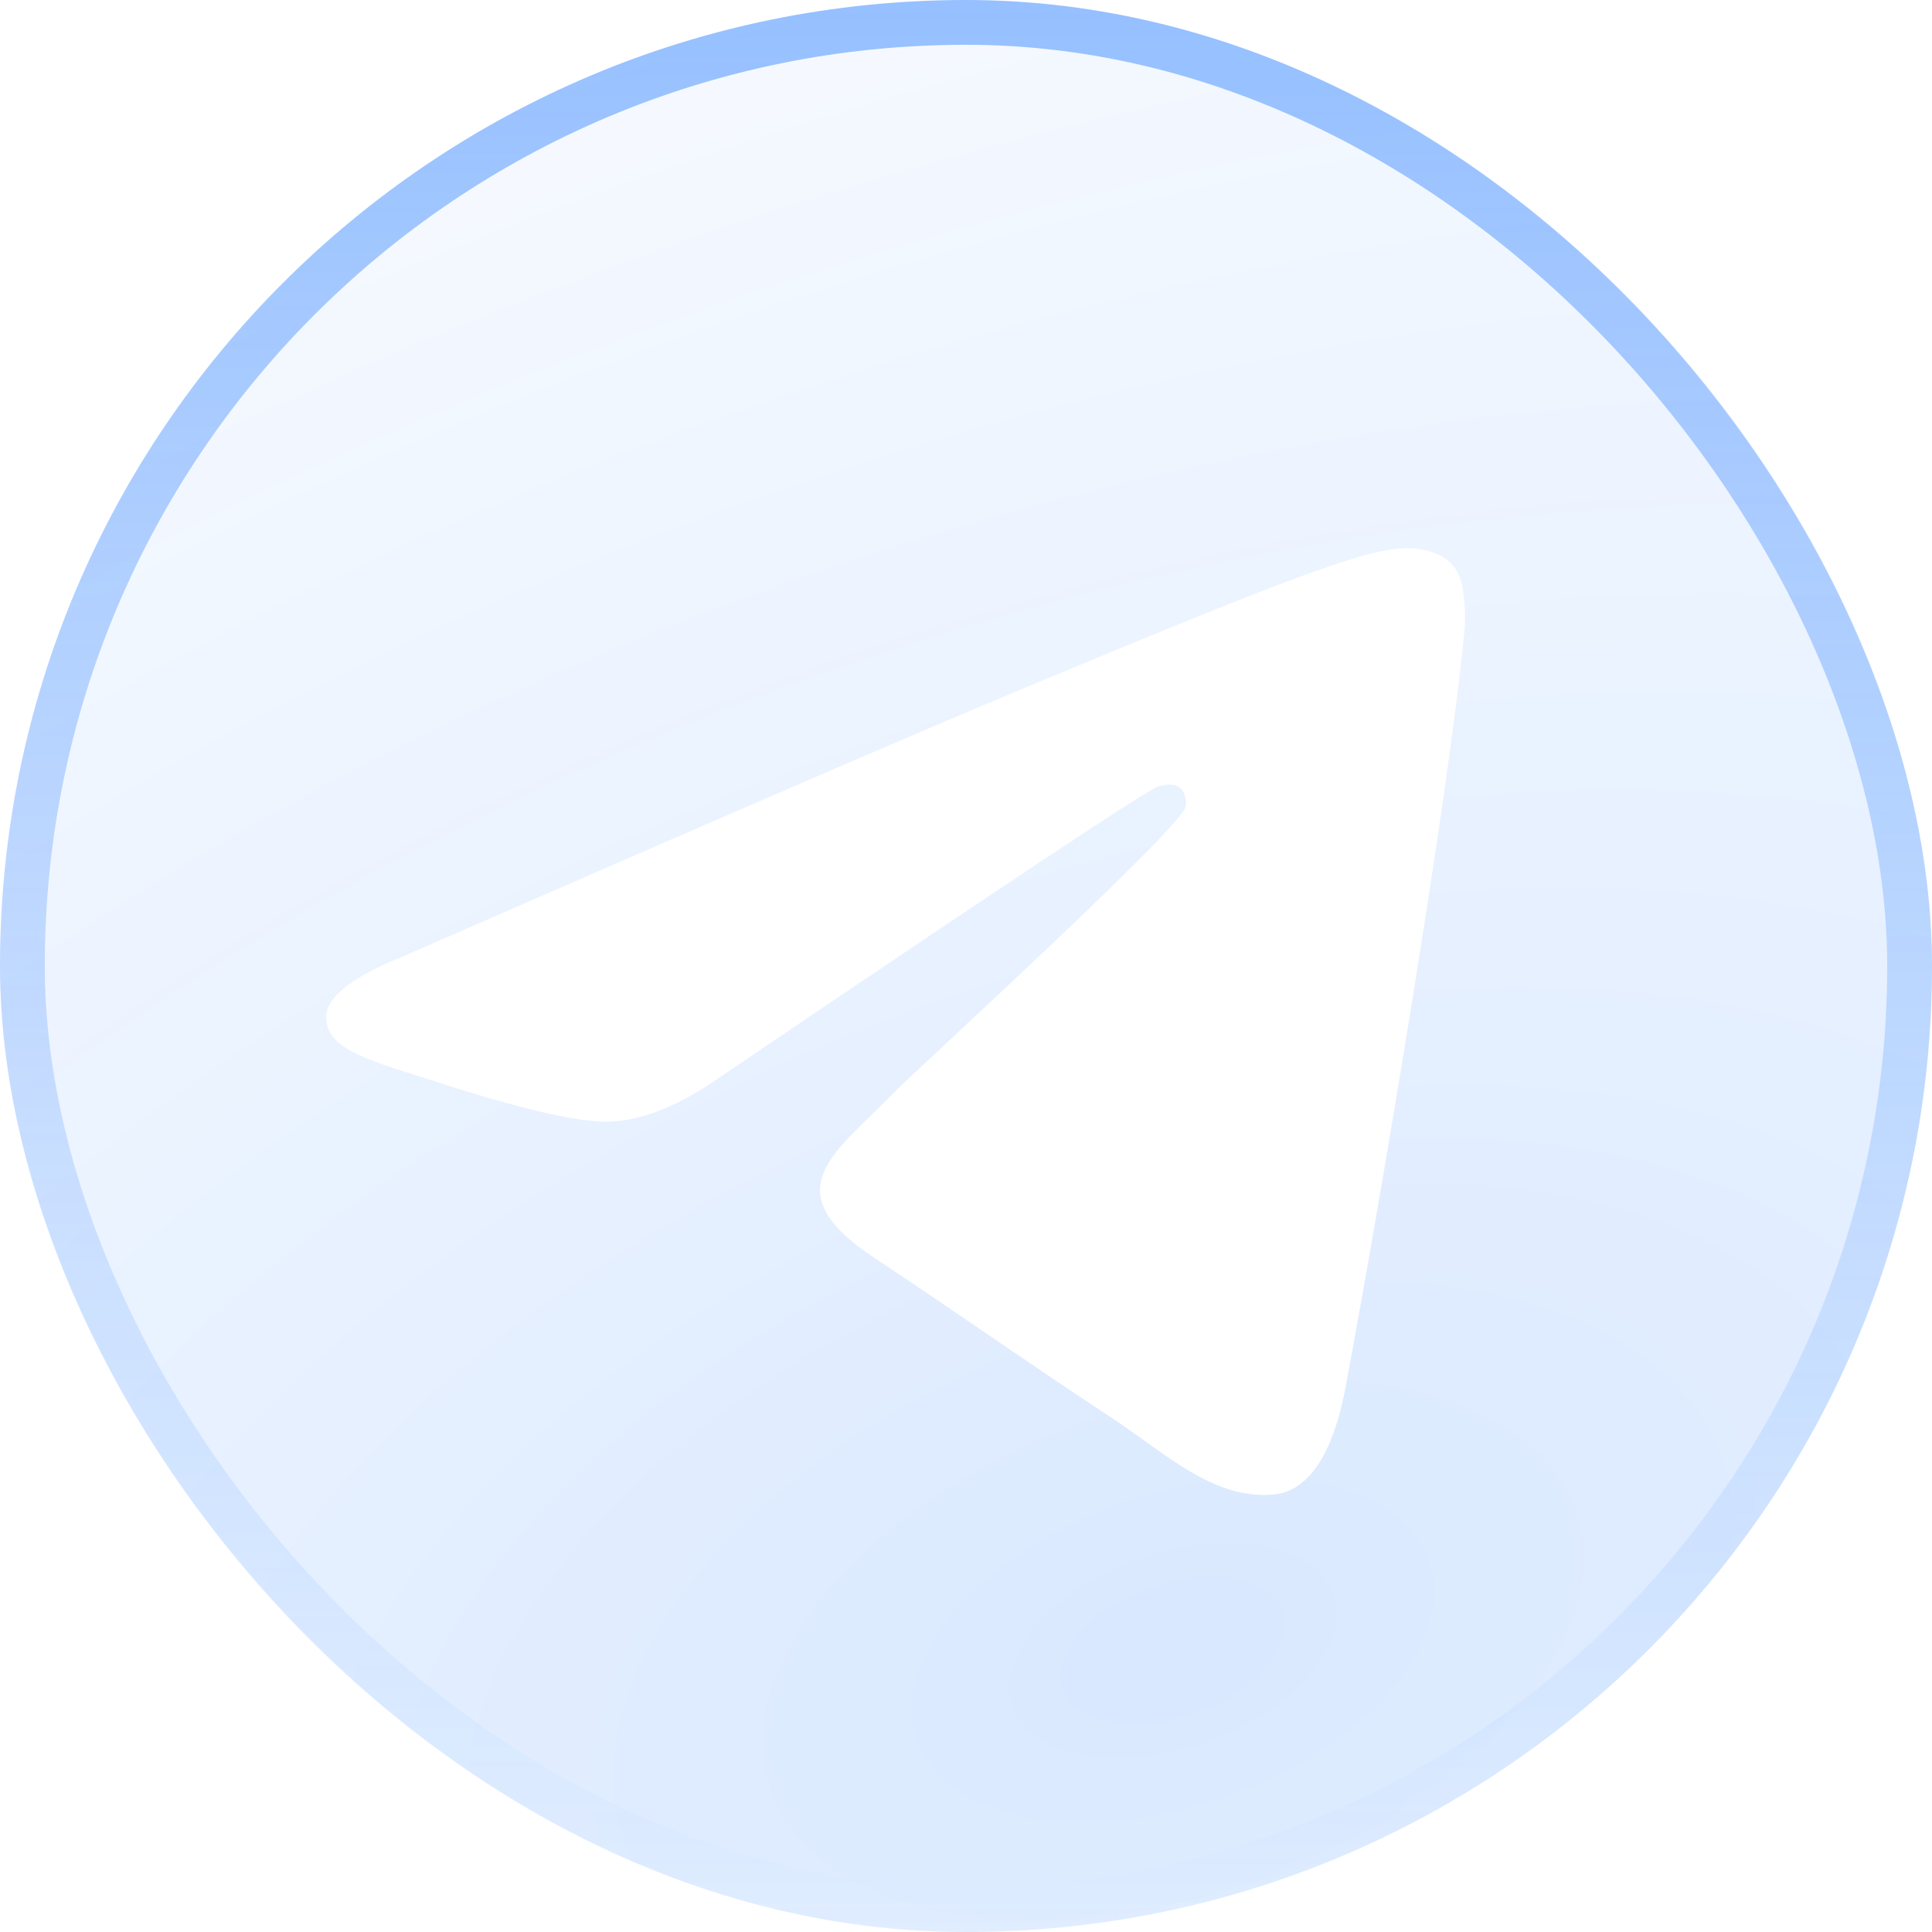
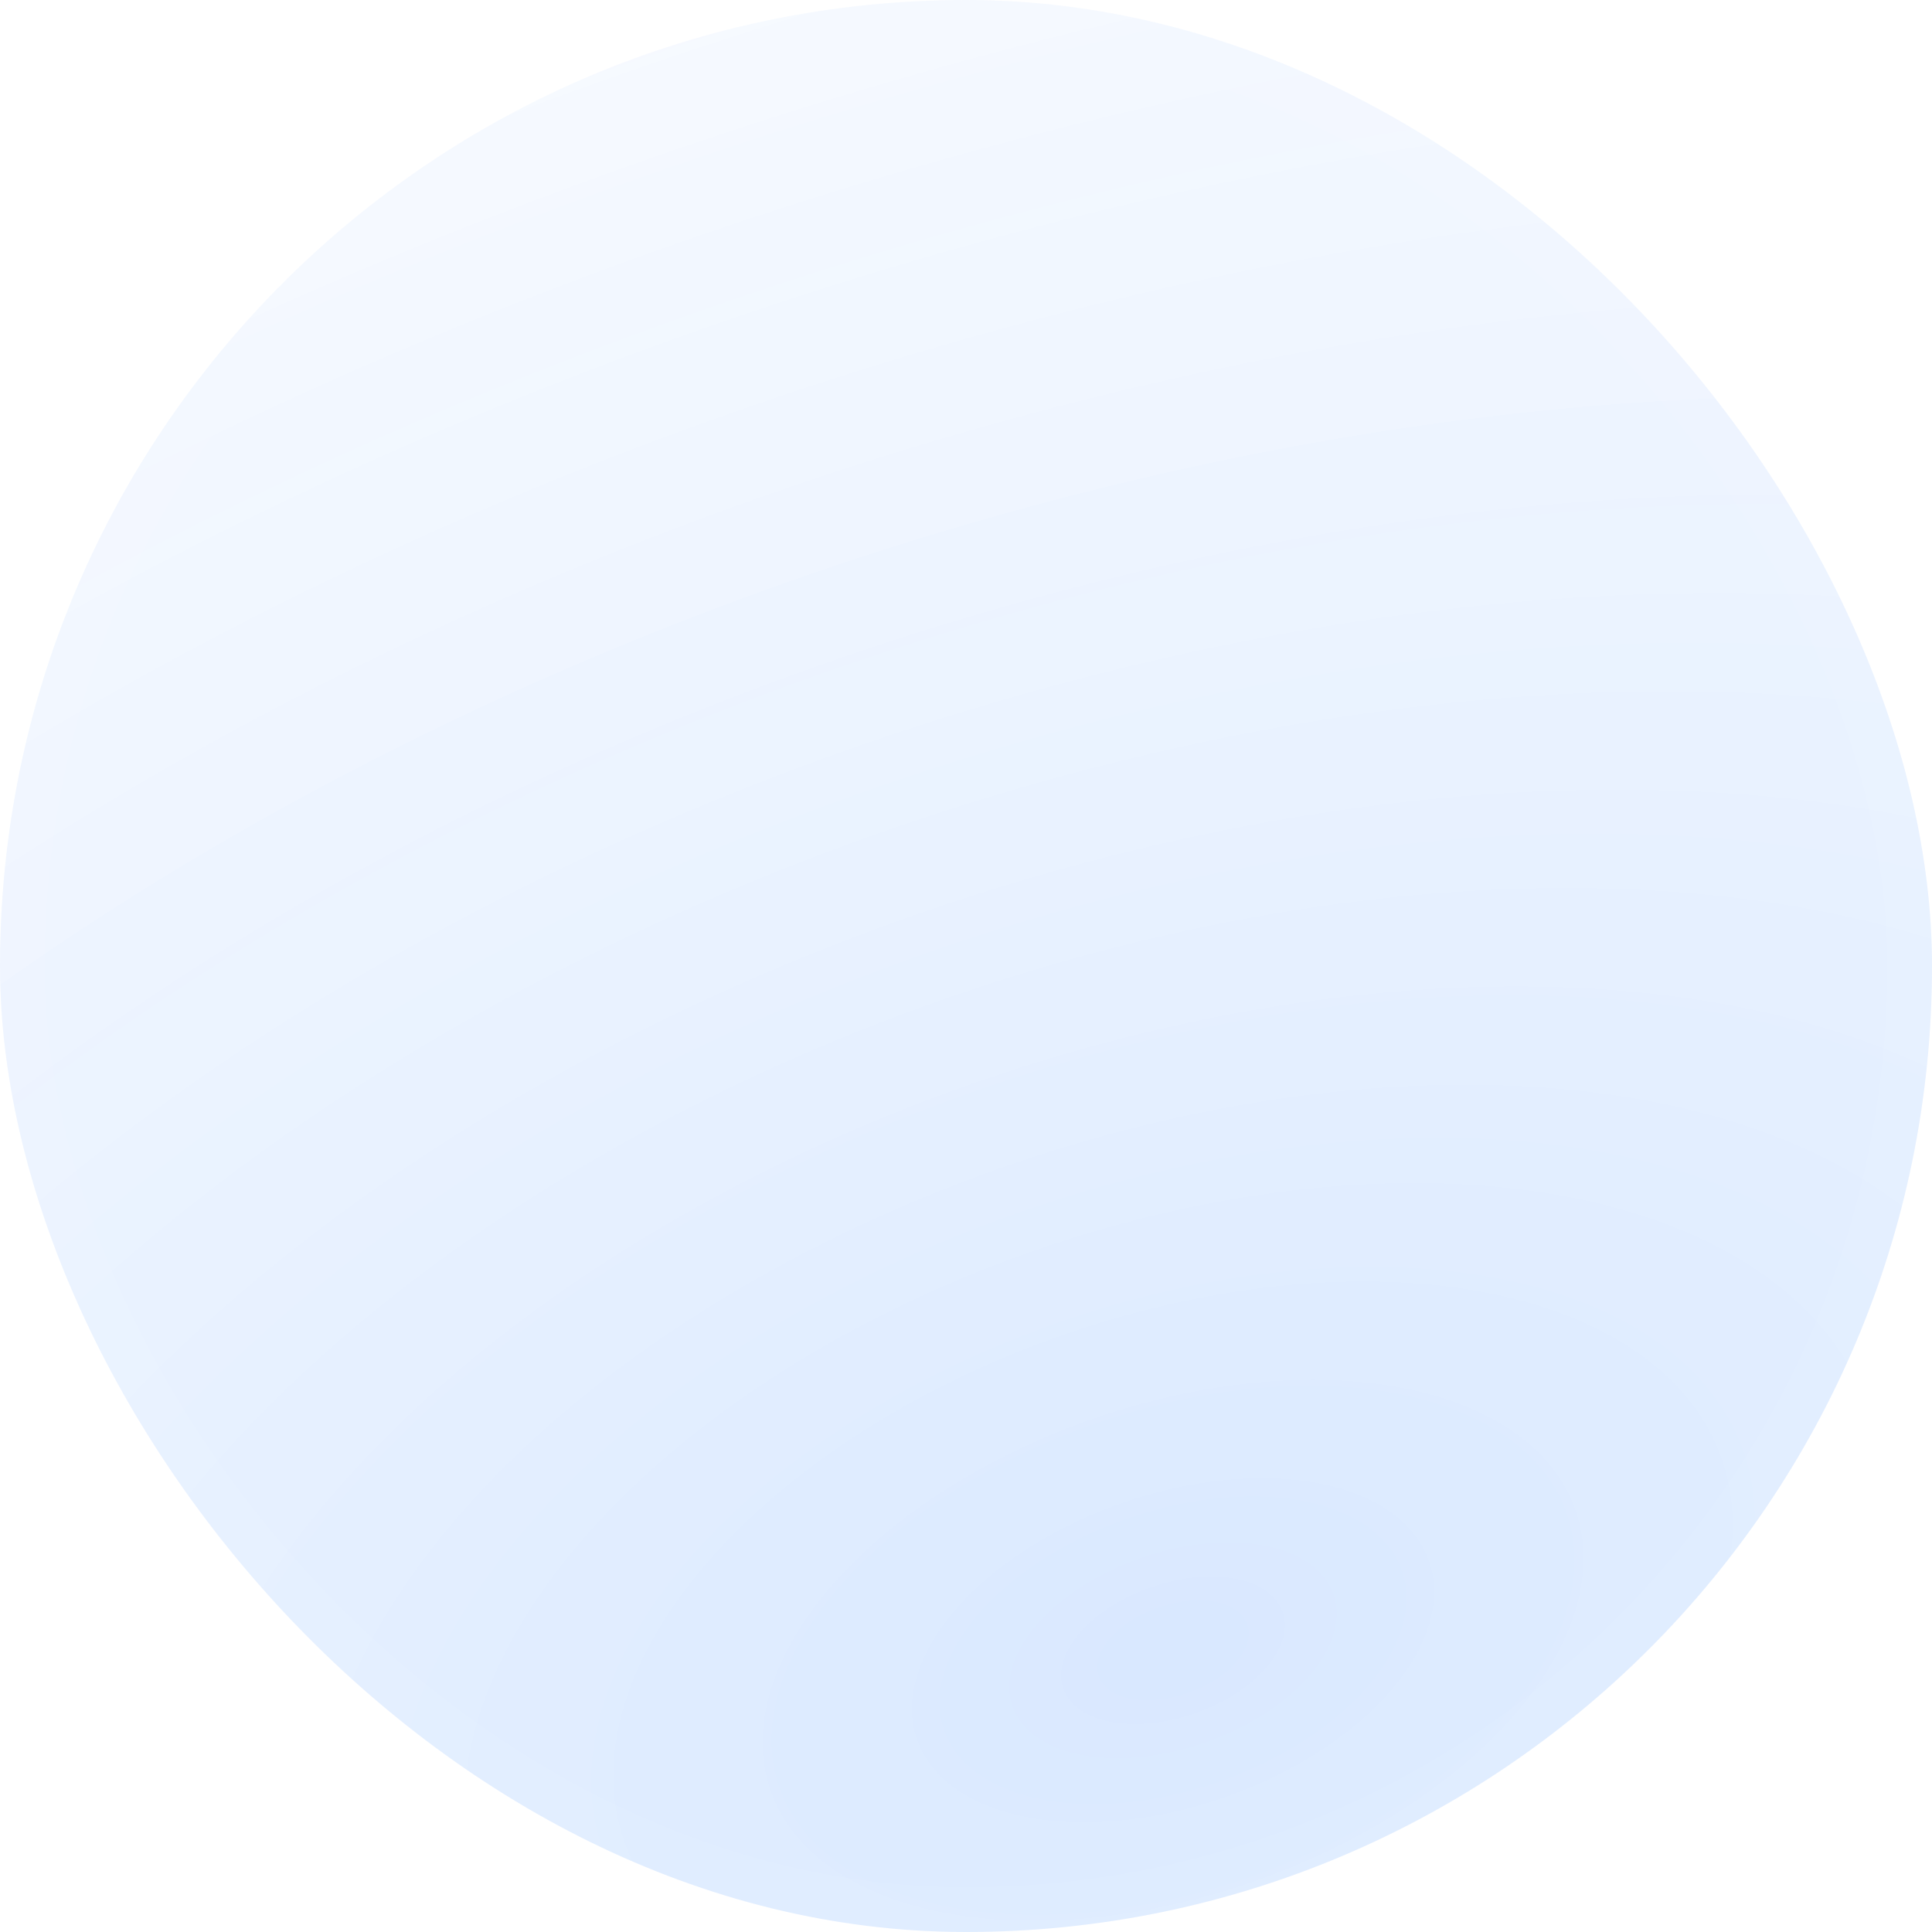
<svg xmlns="http://www.w3.org/2000/svg" width="302" height="302" viewBox="0 0 302 302" fill="none">
  <rect width="302" height="302" rx="151" fill="url(#paint0_linear_6948_2560)" fill-opacity="0.1" />
  <rect width="302" height="302" rx="151" fill="white" fill-opacity="0.1" />
  <rect width="302" height="302" rx="151" fill="url(#paint1_radial_6948_2560)" fill-opacity="0.15" />
  <rect x="3.5" y="3.5" width="295" height="295" rx="147.5" stroke="white" stroke-opacity="0.04" stroke-width="7" />
-   <rect x="3.5" y="3.5" width="295" height="295" rx="147.5" stroke="url(#paint2_linear_6948_2560)" stroke-opacity="0.39" stroke-width="7" />
  <g filter="url(#filter0_d_6948_2560)">
-     <path fill-rule="evenodd" clip-rule="evenodd" d="M63.237 149.393C111.018 128.507 142.88 114.737 158.822 108.084C204.34 89.089 213.798 85.79 219.963 85.681C221.319 85.657 224.35 85.994 226.314 87.593C227.972 88.943 228.428 90.766 228.647 92.046C228.865 93.326 229.137 96.242 228.921 98.52C226.454 124.522 215.781 187.624 210.351 216.747C208.054 229.07 203.53 233.202 199.15 233.606C189.632 234.485 182.404 227.295 173.185 221.232C158.759 211.745 150.61 205.839 136.607 196.581C120.425 185.882 130.915 180.001 140.138 170.391C142.551 167.876 184.489 129.605 185.3 126.133C185.402 125.699 185.496 124.08 184.538 123.226C183.579 122.371 182.165 122.663 181.144 122.896C179.697 123.225 156.652 138.508 112.008 168.743C105.467 173.249 99.542 175.445 94.234 175.33C88.381 175.203 77.124 172.01 68.755 169.281C58.491 165.933 50.333 164.163 51.043 158.478C51.413 155.517 55.478 152.488 63.237 149.393Z" fill="white" />
-   </g>
+     </g>
  <defs>
    <filter id="filter0_d_6948_2560" x="27.5" y="62.18" width="225" height="195" filterUnits="userSpaceOnUse" color-interpolation-filters="sRGB">
      <feFlood flood-opacity="0" result="BackgroundImageFix" />
      <feColorMatrix in="SourceAlpha" type="matrix" values="0 0 0 0 0 0 0 0 0 0 0 0 0 0 0 0 0 0 127 0" result="hardAlpha" />
      <feOffset />
      <feGaussianBlur stdDeviation="11.75" />
      <feComposite in2="hardAlpha" operator="out" />
      <feColorMatrix type="matrix" values="0 0 0 0 1 0 0 0 0 1 0 0 0 0 1 0 0 0 0.34 0" />
      <feBlend mode="normal" in2="BackgroundImageFix" result="effect1_dropShadow_6948_2560" />
      <feBlend mode="normal" in="SourceGraphic" in2="effect1_dropShadow_6948_2560" result="shape" />
    </filter>
    <linearGradient id="paint0_linear_6948_2560" x1="55.578" y1="-84.007" x2="324.683" y2="144.45" gradientUnits="userSpaceOnUse">
      <stop stop-color="white" />
      <stop offset="0.298" stop-color="white" stop-opacity="0" />
      <stop offset="0.697" stop-color="white" stop-opacity="0.25" />
      <stop offset="1" stop-color="white" />
    </linearGradient>
    <radialGradient id="paint1_radial_6948_2560" cx="0" cy="0" r="1" gradientUnits="userSpaceOnUse" gradientTransform="translate(182 254) rotate(-110.825) scale(511.944 976.446)">
      <stop stop-color="#0066FF" />
      <stop offset="1" stop-color="white" stop-opacity="0" />
    </radialGradient>
    <linearGradient id="paint2_linear_6948_2560" x1="199.105" y1="302" x2="199.105" y2="-2.35765e-06" gradientUnits="userSpaceOnUse">
      <stop stop-color="#0066FF" stop-opacity="0" />
      <stop offset="1" stop-color="#0066FF" />
    </linearGradient>
  </defs>
</svg>